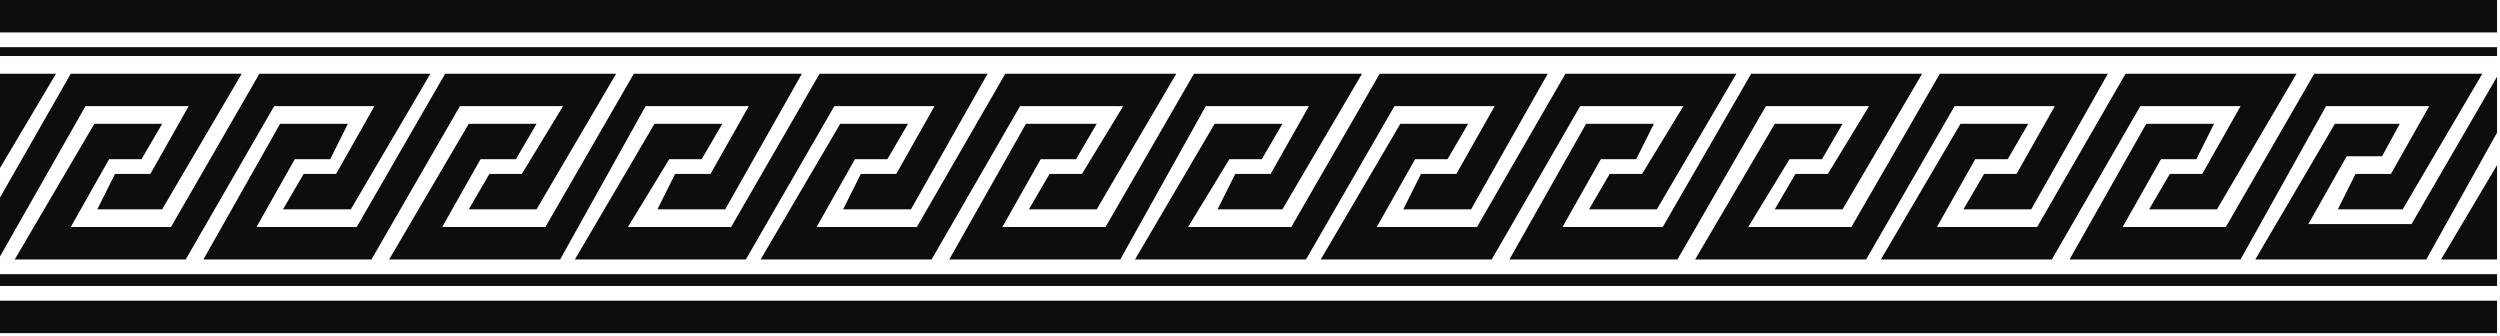
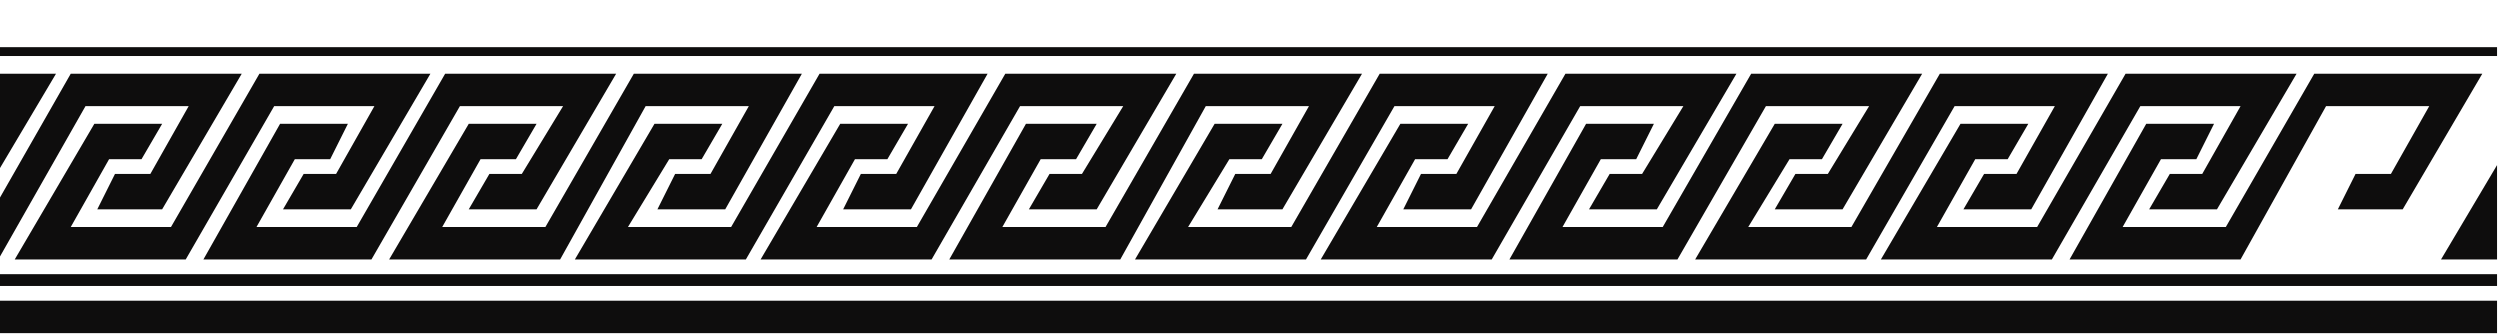
<svg xmlns="http://www.w3.org/2000/svg" xmlns:ns1="http://sodipodi.sourceforge.net/DTD/sodipodi-0.dtd" xmlns:ns2="http://www.inkscape.org/namespaces/inkscape" version="1.0" width="224.367mm" height="30.163mm" id="svg45" ns1:docname="BDRTN018.WMF">
  <ns1:namedview pagecolor="#ffffff" bordercolor="#666666" borderopacity="1" objecttolerance="10" gridtolerance="10" guidetolerance="10" ns2:pageopacity="0" ns2:pageshadow="2" ns2:window-width="640" ns2:window-height="480" id="namedview47" />
  <defs id="defs3">
    <pattern id="WMFhbasepattern" patternUnits="userSpaceOnUse" width="6" height="6" x="0" y="0" />
  </defs>
  <path style="fill:#0e0d0d;fill-rule:evenodd;fill-opacity:1;stroke:none;" d="  M 589,25   L 562,71   L 539,71   L 546,59   L 557,59   L 571,36   L 536,36   L 506,88   L 448,88   L 475,42   L 498,42   L 491,54   L 480,54   L 467,77   L 501,77   L 531,25   L 589,25  z " id="path5" />
  <path style="fill:#0e0d0d;fill-rule:evenodd;fill-opacity:1;stroke:none;" d="  M 272,25   L 246,71   L 223,71   L 229,59   L 241,59   L 254,36   L 219,36   L 190,88   L 132,88   L 159,42   L 182,42   L 175,54   L 163,54   L 150,77   L 185,77   L 215,25   L 272,25  z " id="path7" />
  <path style="fill:#0e0d0d;fill-rule:evenodd;fill-opacity:1;stroke:none;" d="  M 462,25   L 435,71   L 413,71   L 419,59   L 431,59   L 444,36   L 409,36   L 380,88   L 322,88   L 348,42   L 372,42   L 365,54   L 353,54   L 340,77   L 375,77   L 405,25   L 462,25  z " id="path9" />
  <path style="fill:#0e0d0d;fill-rule:evenodd;fill-opacity:1;stroke:none;" d="  M 146,25   L 119,71   L 96,71   L 103,59   L 114,59   L 127,36   L 93,36   L 63,88   L 5,88   L 32,42   L 55,42   L 48,54   L 37,54   L 24,77   L 58,77   L 88,25   L 146,25  z " id="path11" />
  <path style="fill:#0e0d0d;fill-rule:evenodd;fill-opacity:1;stroke:none;" d="  M 715,25   L 689,71   L 666,71   L 673,59   L 684,59   L 697,36   L 663,36   L 633,88   L 575,88   L 602,42   L 625,42   L 618,54   L 607,54   L 593,77   L 628,77   L 658,25   L 715,25  z " id="path13" />
  <path style="fill:#0e0d0d;fill-rule:evenodd;fill-opacity:1;stroke:none;" d="  M 842,25   L 815,71   L 793,71   L 799,59   L 811,59   L 824,36   L 789,36   L 760,88   L 702,88   L 728,42   L 751,42   L 745,54   L 733,54   L 720,77   L 755,77   L 785,25   L 842,25  z " id="path15" />
  <path style="fill:#0e0d0d;fill-rule:evenodd;fill-opacity:1;stroke:none;" d="  M 399,25   L 372,71   L 349,71   L 356,59   L 367,59   L 381,36   L 346,36   L 316,88   L 258,88   L 285,42   L 308,42   L 301,54   L 290,54   L 277,77   L 311,77   L 341,25   L 399,25  z " id="path17" />
  <path style="fill:#0e0d0d;fill-rule:evenodd;fill-opacity:1;stroke:none;" d="  M 19,25   L 0,57   L 0,25   L 19,25  z " id="path19" />
  <path style="fill:#0e0d0d;fill-rule:evenodd;fill-opacity:1;stroke:none;" d="  M 82,25   L 55,71   L 33,71   L 39,59   L 51,59   L 64,36   L 29,36   L 0,87   L 0,67   L 24,25   L 82,25  z " id="path21" />
  <path style="fill:#0e0d0d;fill-rule:evenodd;fill-opacity:1;stroke:none;" d="  M 828,88   L 847,56   L 847,88   L 828,88  z " id="path23" />
-   <path style="fill:#0e0d0d;fill-rule:evenodd;fill-opacity:1;stroke:none;" d="  M 765,88   L 792,42   L 814,42   L 808,53   L 796,53   L 783,76   L 818,76   L 847,26   L 847,45   L 823,88   L 765,88  z " id="path25" />
  <path style="fill:#0e0d0d;fill-rule:evenodd;fill-opacity:1;stroke:none;" d="  M 652,25   L 625,71   L 602,71   L 609,59   L 620,59   L 634,36   L 599,36   L 569,88   L 512,88   L 538,42   L 561,42   L 555,54   L 543,54   L 530,77   L 564,77   L 594,25   L 652,25  z " id="path27" />
  <path style="fill:#0e0d0d;fill-rule:evenodd;fill-opacity:1;stroke:none;" d="  M 335,25   L 309,71   L 286,71   L 292,59   L 304,59   L 317,36   L 283,36   L 253,88   L 195,88   L 222,42   L 245,42   L 238,54   L 227,54   L 213,77   L 248,77   L 278,25   L 335,25  z " id="path29" />
  <path style="fill:#0e0d0d;fill-rule:evenodd;fill-opacity:1;stroke:none;" d="  M 525,25   L 499,71   L 476,71   L 482,59   L 494,59   L 507,36   L 473,36   L 443,88   L 385,88   L 412,42   L 435,42   L 428,54   L 417,54   L 403,77   L 438,77   L 468,25   L 525,25  z " id="path31" />
  <path style="fill:#0e0d0d;fill-rule:evenodd;fill-opacity:1;stroke:none;" d="  M 209,25   L 182,71   L 159,71   L 166,59   L 177,59   L 191,36   L 156,36   L 126,88   L 69,88   L 95,42   L 118,42   L 112,54   L 100,54   L 87,77   L 121,77   L 151,25   L 209,25  z " id="path33" />
  <path style="fill:#0e0d0d;fill-rule:evenodd;fill-opacity:1;stroke:none;" d="  M 779,25   L 752,71   L 729,71   L 736,59   L 747,59   L 760,36   L 726,36   L 696,88   L 638,88   L 665,42   L 688,42   L 681,54   L 670,54   L 657,77   L 691,77   L 721,25   L 779,25  z " id="path35" />
  <path style="fill:#0e0d0d;fill-rule:evenodd;fill-opacity:1;stroke:none;" d="  M 0,16   L 847,16   L 847,19   L 0,19   L 0,16  z " id="path37" />
  <path style="fill:#0e0d0d;fill-rule:evenodd;fill-opacity:1;stroke:none;" d="  M 0,97   L 847,97   L 847,93   L 0,93   L 0,97  z " id="path39" />
-   <path style="fill:#0e0d0d;fill-rule:evenodd;fill-opacity:1;stroke:none;" d="  M 0,0   L 847,0   L 847,11   L 0,11   L 0,0  z " id="path41" />
  <path style="fill:#0e0d0d;fill-rule:evenodd;fill-opacity:1;stroke:none;" d="  M 0,113   L 847,113   L 847,102   L 0,102   L 0,113  z " id="path43" />
</svg>